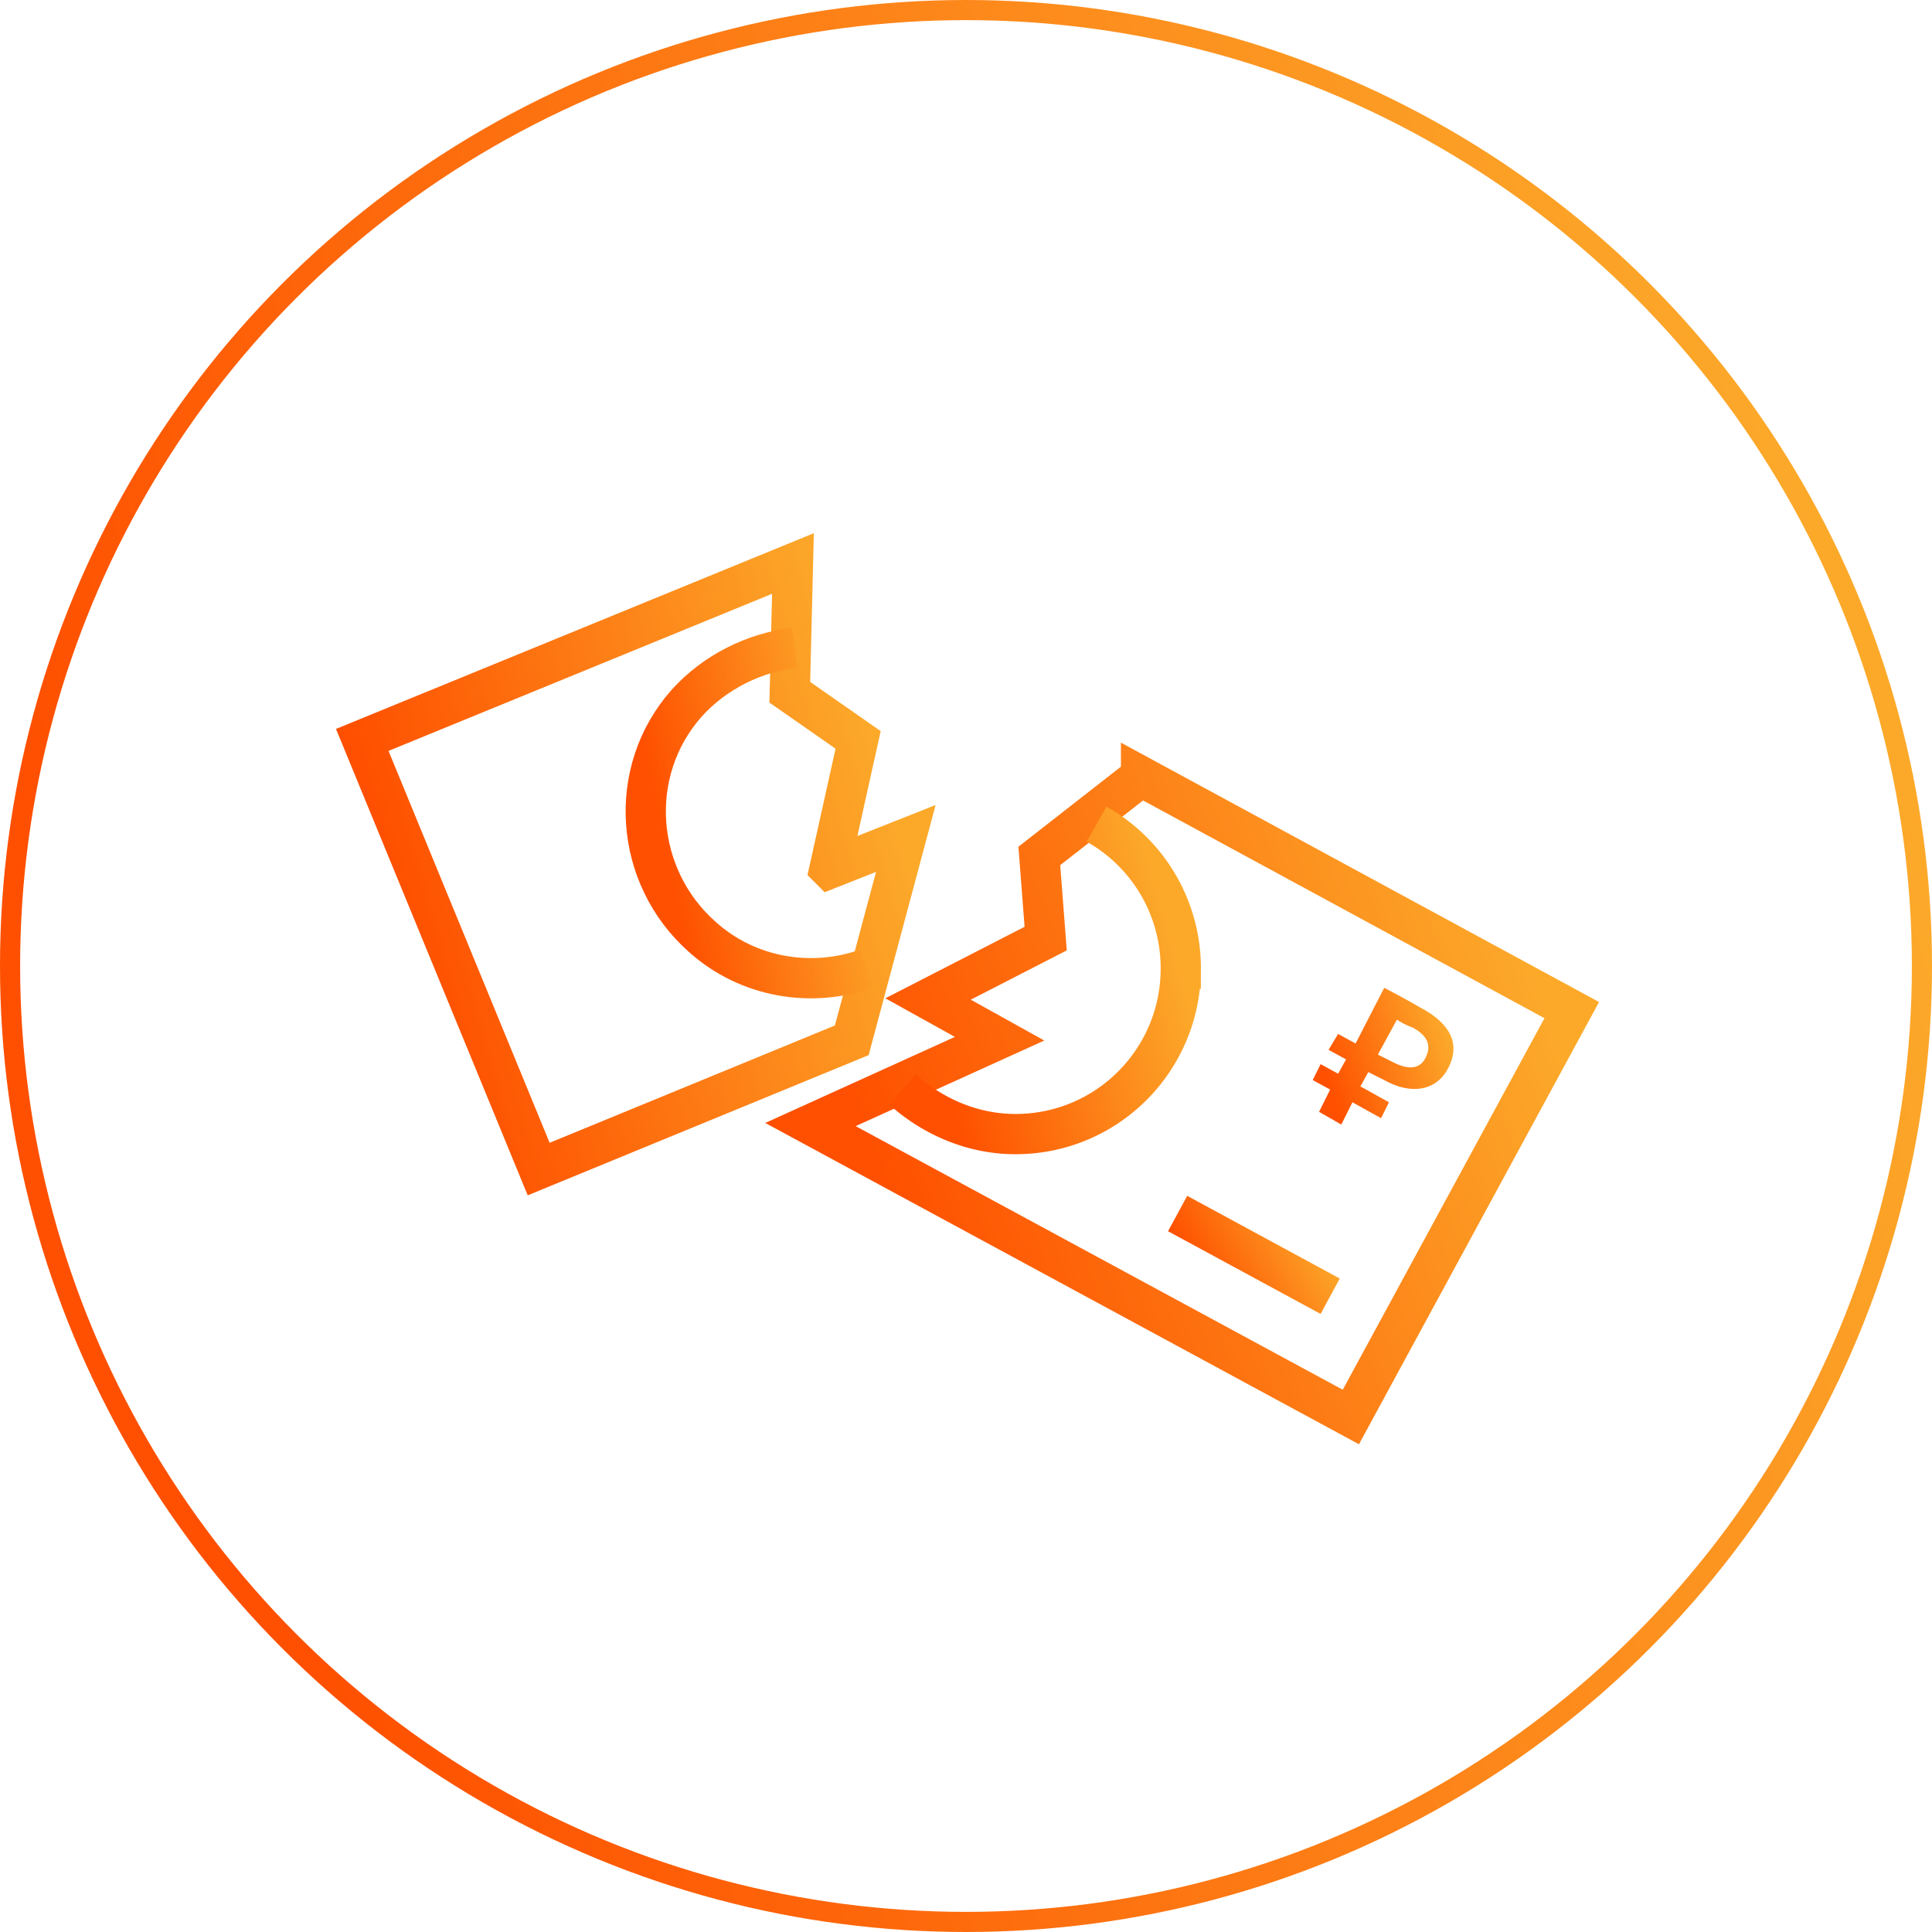
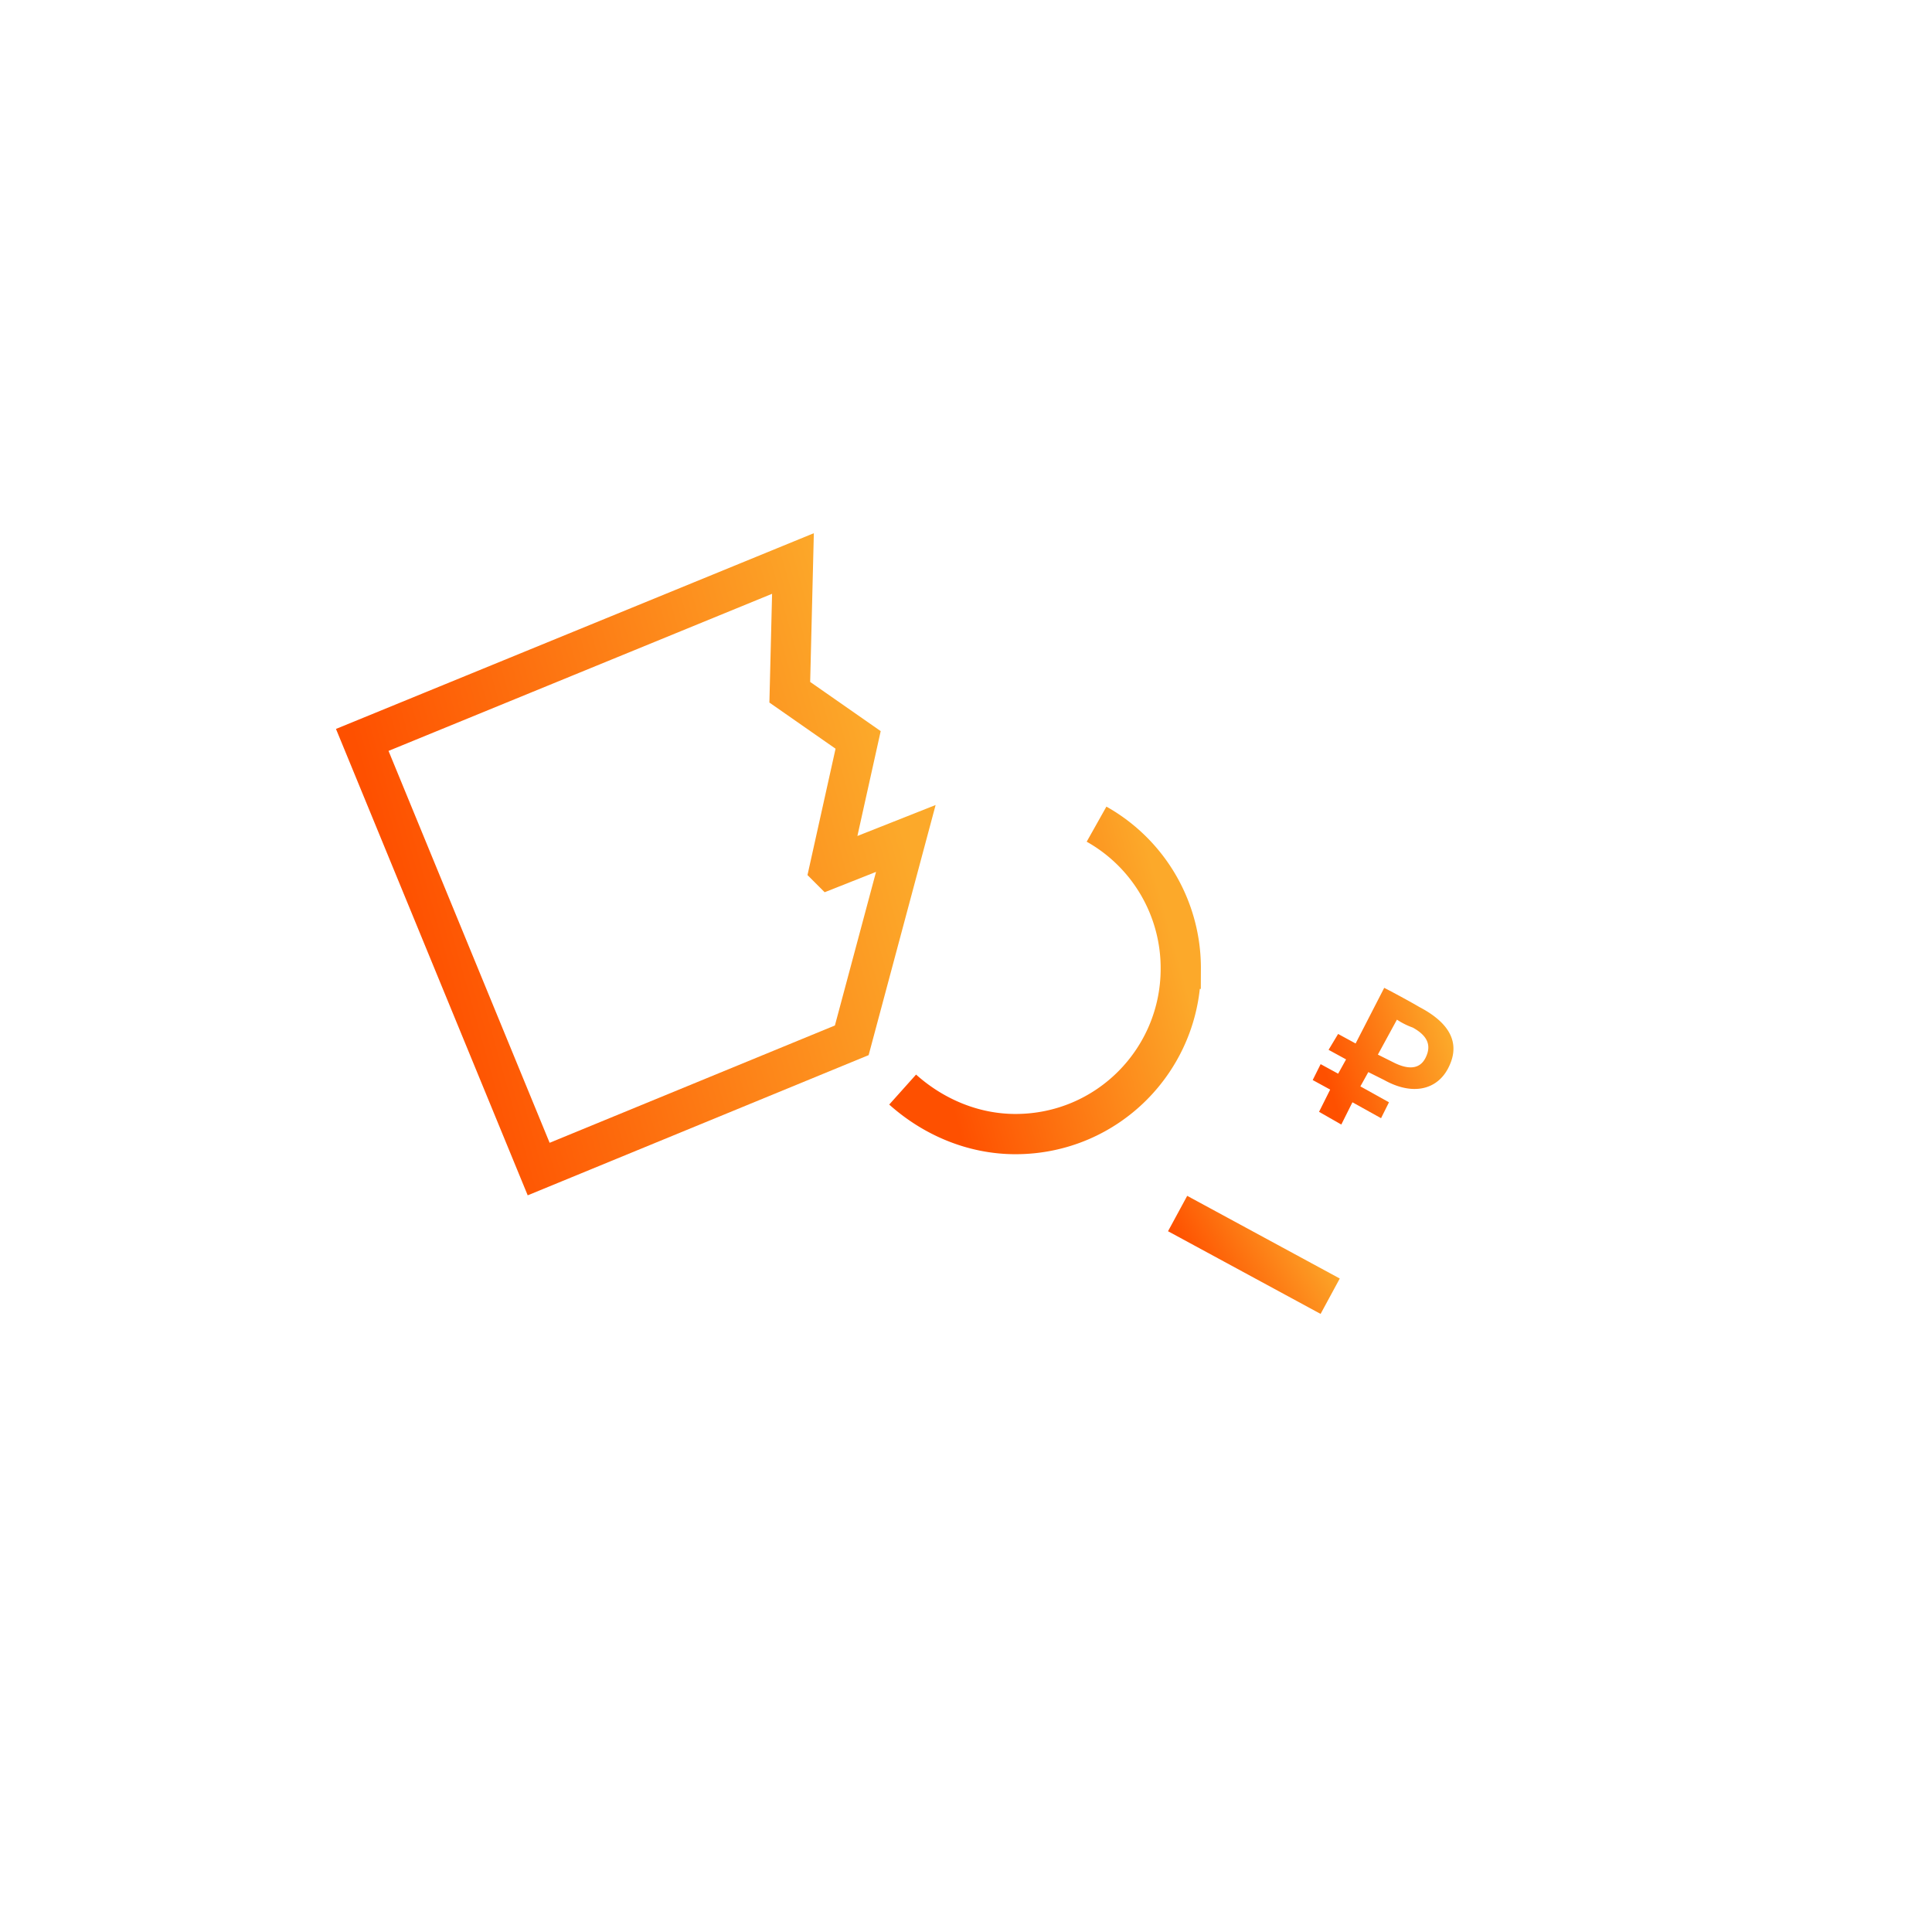
<svg xmlns="http://www.w3.org/2000/svg" width="96" height="96" fill="none" viewBox="0 0 96 96">
-   <circle cx="48" cy="48" r="47.5" stroke="url(#acpaint0_linear)" />
-   <path d="M56.698 38.583l-5.055 3.948.316 4.107-5.844 3.001 3.554 1.974-9.398 4.265L67.123 70.41 78.1 50.192l-21.402-11.61z" stroke="url(#acpaint1_linear)" stroke-width="2" stroke-miterlimit="10" />
  <path d="M41.219 43.163l1.421-6.397-3.396-2.369.158-6.397L18 36.766l8.766 21.324 15.558-6.398 2.686-10.03-3.791 1.501z" stroke="url(#acpaint2_linear)" stroke-width="2" stroke-miterlimit="10" />
  <path d="M44.852 54.14c1.5 1.343 3.475 2.212 5.607 2.212 4.58 0 8.213-3.712 8.213-8.213a8.203 8.203 0 00-4.185-7.187" stroke="url(#acpaint3_linear)" stroke-width="2" stroke-miterlimit="10" />
-   <path d="M39.482 32.186c-1.975.237-3.949 1.184-5.37 2.764-3.002 3.396-2.607 8.608.79 11.61 2.29 2.052 5.448 2.526 8.134 1.579" stroke="url(#acpaint4_linear)" stroke-width="2" stroke-miterlimit="10" />
  <path d="M58.515 60.3l7.581 4.108" stroke="url(#acpaint5_linear)" stroke-width="2" stroke-miterlimit="10" />
  <path d="M66.491 51.377l.869.473 1.421-2.764c.316.158 1.343.711 1.738.948 1.816.948 1.974 2.053 1.421 3.08-.552 1.027-1.737 1.343-3.159.553l-.79-.395-.394.71 1.421.79-.394.79-1.422-.79-.553 1.106-1.106-.632.553-1.105-.868-.474.394-.79.87.474.394-.71-.869-.475.474-.79zm2.922-.711l-.947 1.737.79.395c.631.316 1.263.395 1.579-.237.316-.632.079-1.105-.632-1.5a3.686 3.686 0 01-.79-.395z" fill="url(#acpaint6_linear)" />
  <defs>
    <linearGradient id="acpaint0_linear" x1="19.8" y1="96" x2="103.998" y2="69.649" gradientUnits="userSpaceOnUse">
      <stop stop-color="#FE5000" />
      <stop offset="1" stop-color="#FCA92A" />
    </linearGradient>
    <linearGradient id="acpaint1_linear" x1="48.073" y1="70.41" x2="80.073" y2="58.506" gradientUnits="userSpaceOnUse">
      <stop stop-color="#FE5000" />
      <stop offset="1" stop-color="#FCA92A" />
    </linearGradient>
    <linearGradient id="acpaint2_linear" x1="23.571" y1="58.09" x2="47.677" y2="51.317" gradientUnits="userSpaceOnUse">
      <stop stop-color="#FE5000" />
      <stop offset="1" stop-color="#FCA92A" />
    </linearGradient>
    <linearGradient id="acpaint3_linear" x1="47.702" y1="56.352" x2="60.038" y2="52.887" gradientUnits="userSpaceOnUse">
      <stop stop-color="#FE5000" />
      <stop offset="1" stop-color="#FCA92A" />
    </linearGradient>
    <linearGradient id="acpaint4_linear" x1="34.345" y1="48.607" x2="44.448" y2="46.498" gradientUnits="userSpaceOnUse">
      <stop stop-color="#FE5000" />
      <stop offset="1" stop-color="#FCA92A" />
    </linearGradient>
    <linearGradient id="acpaint5_linear" x1="60.078" y1="64.407" x2="65.552" y2="61.245" gradientUnits="userSpaceOnUse">
      <stop stop-color="#FE5000" />
      <stop offset="1" stop-color="#FCA92A" />
    </linearGradient>
    <linearGradient id="acpaint6_linear" x1="66.67" y1="55.878" x2="72.772" y2="53.912" gradientUnits="userSpaceOnUse">
      <stop stop-color="#FE5000" />
      <stop offset="1" stop-color="#FCA92A" />
    </linearGradient>
  </defs>
</svg>